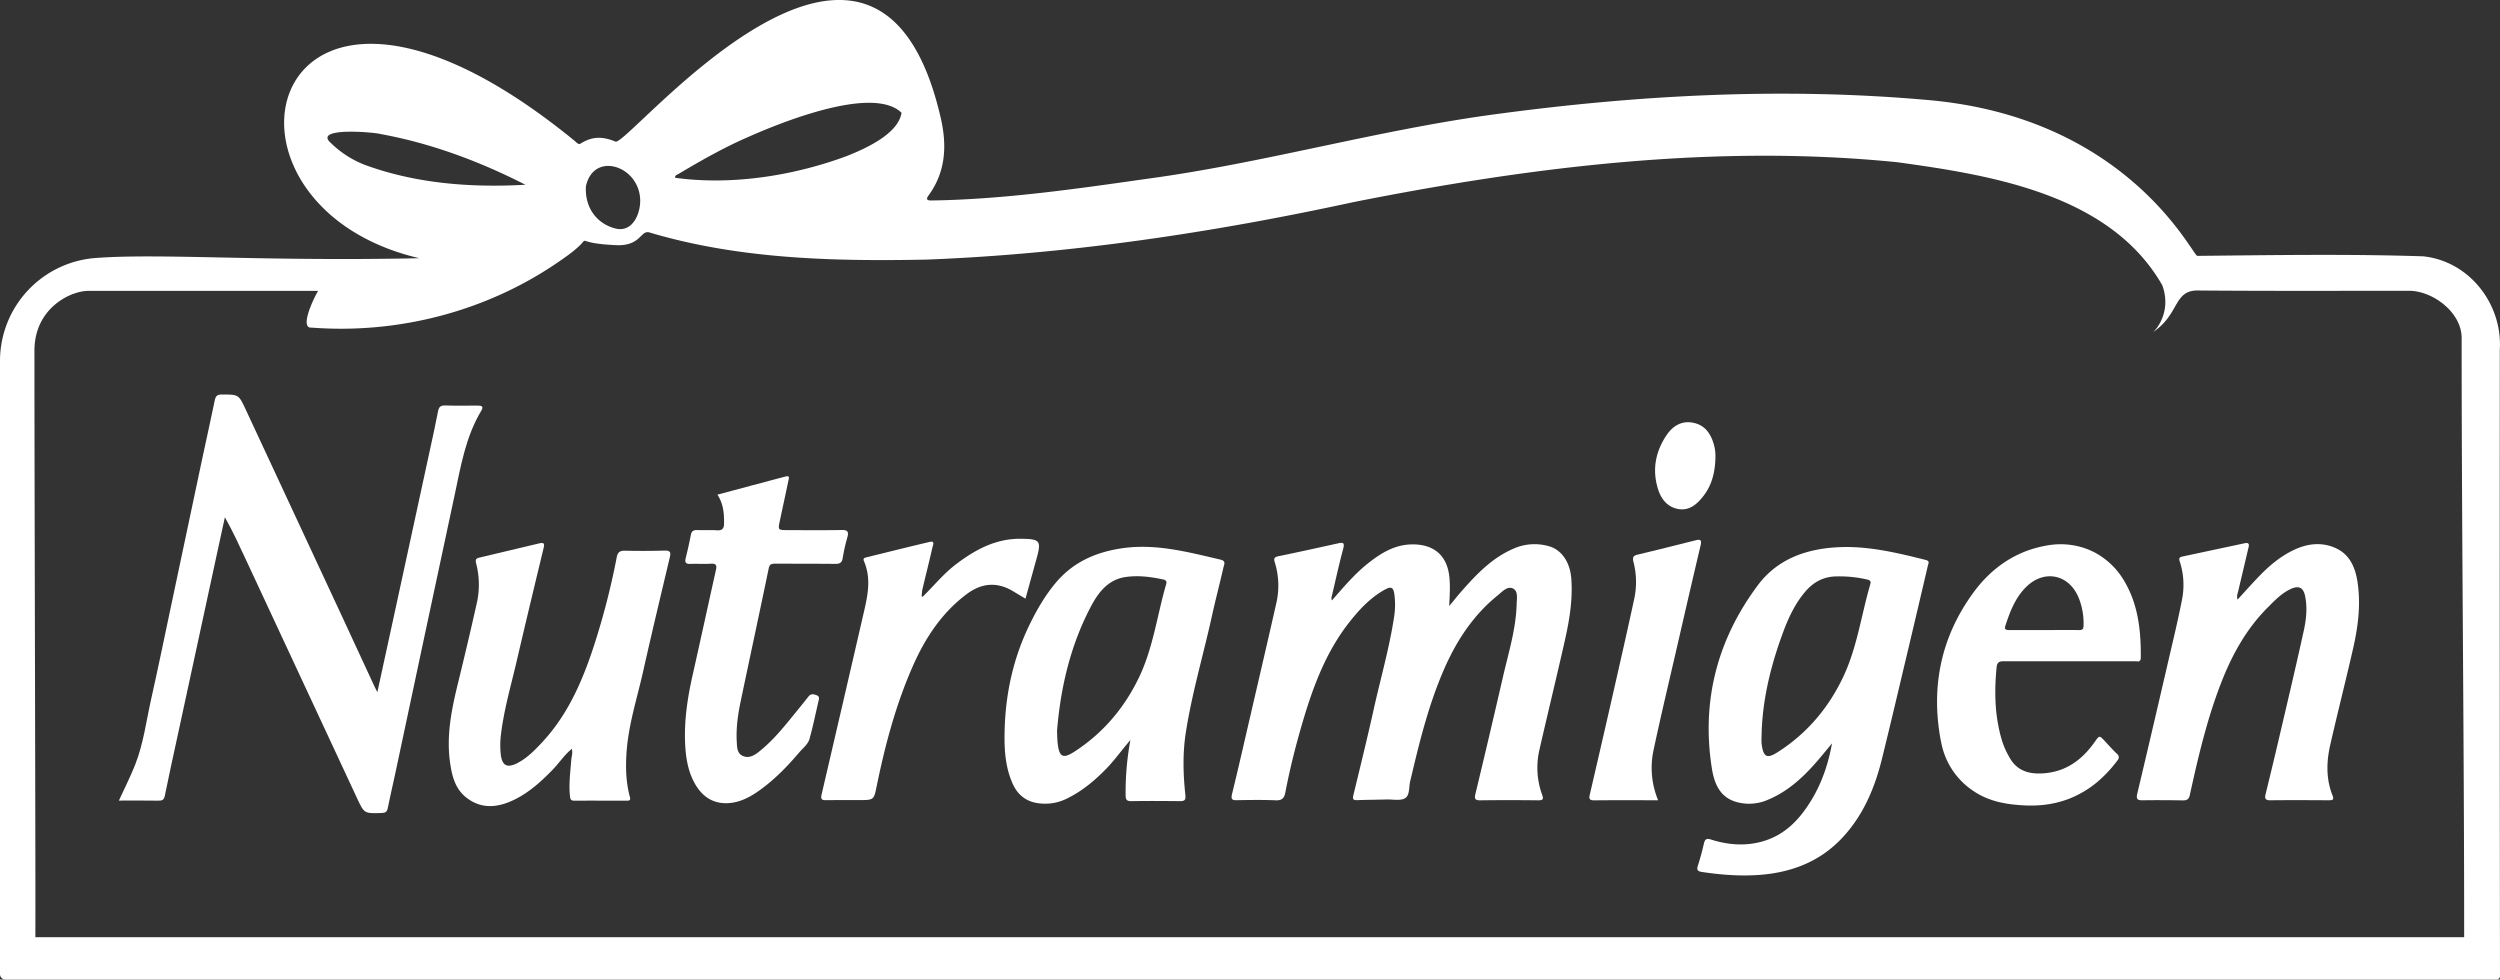
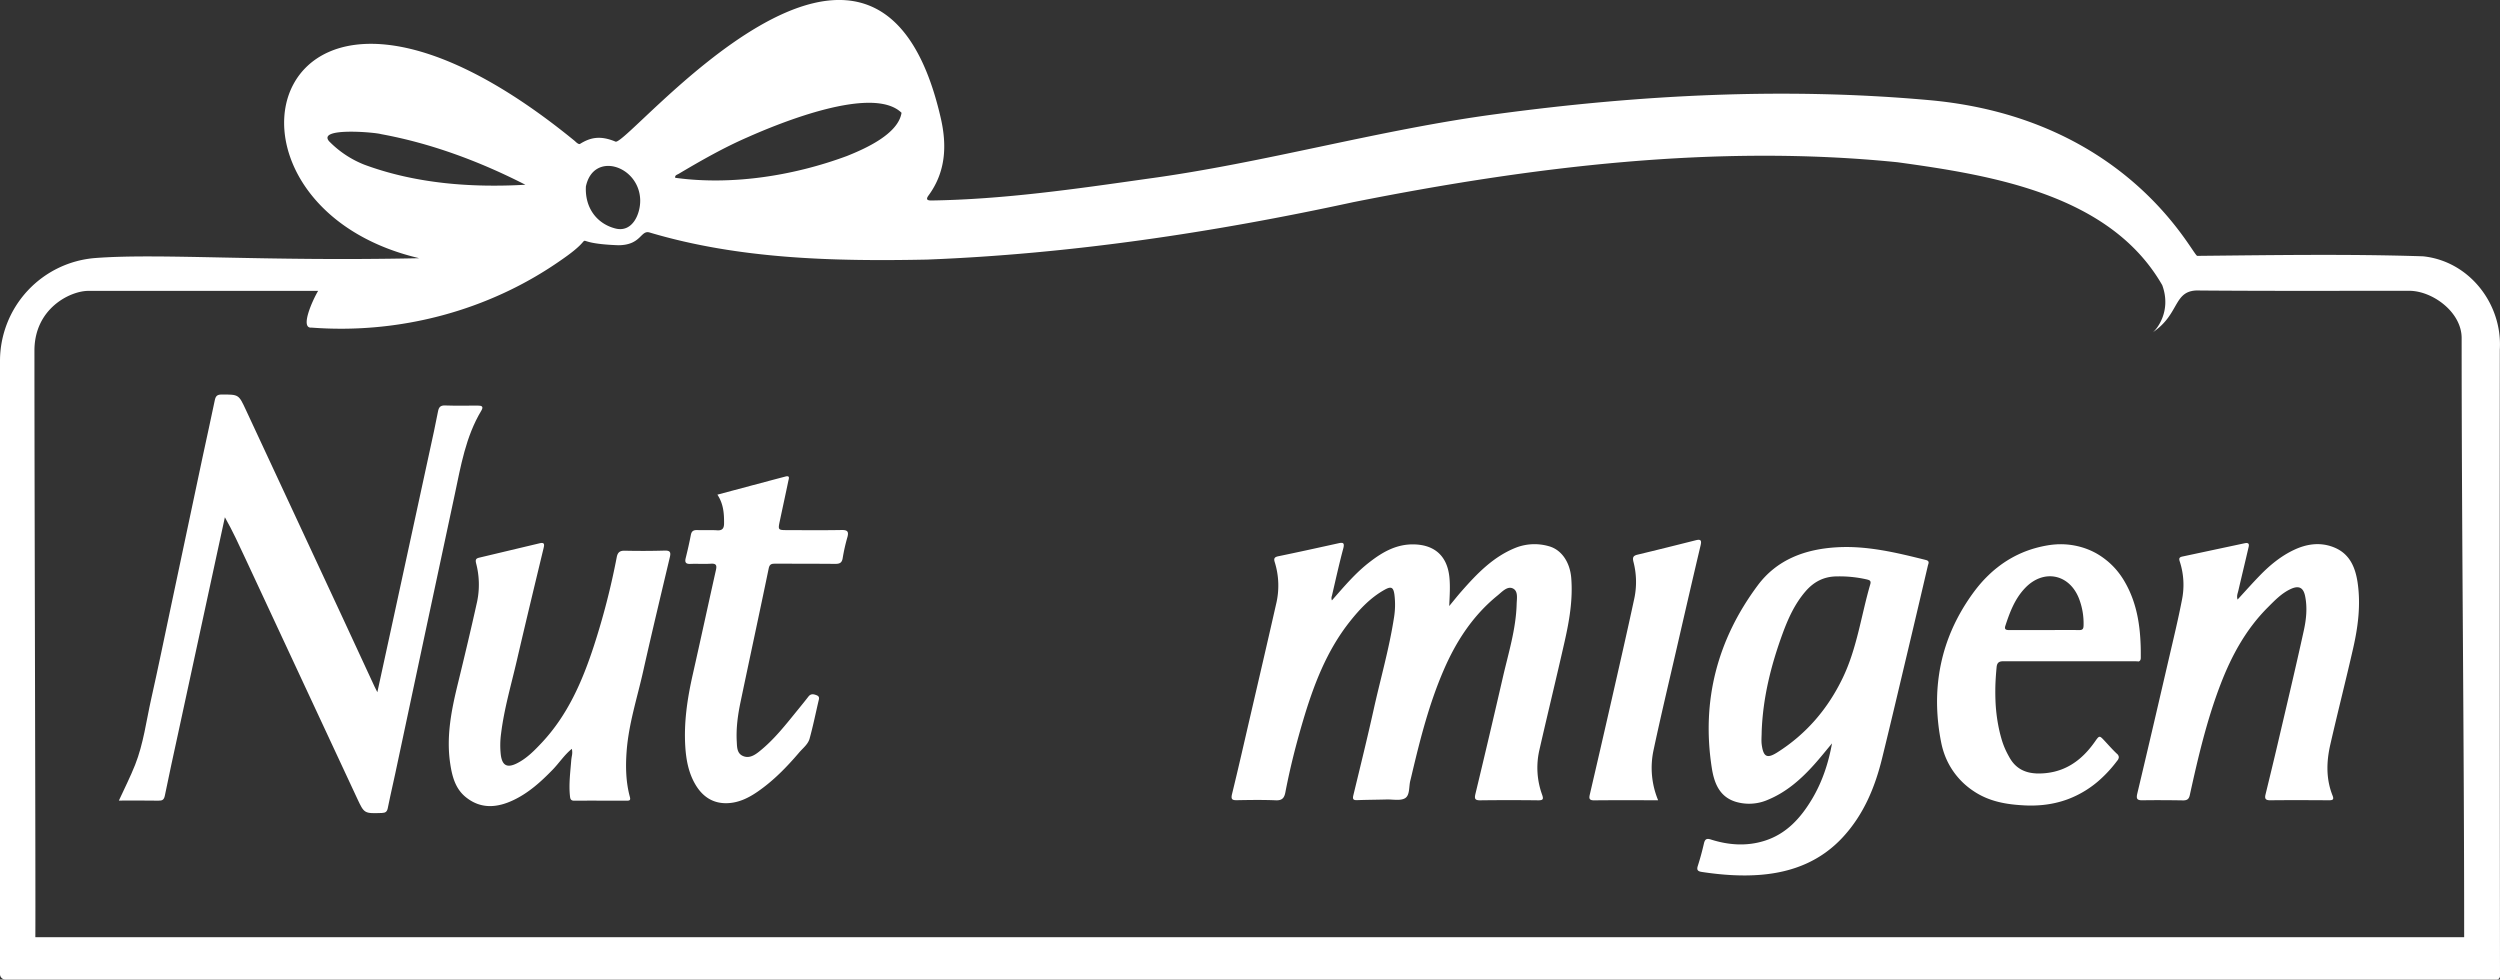
<svg xmlns="http://www.w3.org/2000/svg" id="Consensys_-_Nutramigen_Logo" data-name="Consensys - Nutramigen Logo" viewBox="0 0 1697.45 665.07">
  <rect x="0" y="0" width="1697.45" height="665.07" fill="#333333" stroke="none" />
  <defs>
    <style>.cls-1{fill:#fff;}.cls-2{fill:none;}</style>
  </defs>
  <path class="cls-1" d="M268.32,525.47q10-47,20-94c9.19-43,18-84,20.41-95.51,4.17-19.62,7.48-39.5,18.05-57.09,1.77-2.94.27-3.49-2.38-3.48-7.44,0-14.89.17-22.32-.09-3.15-.11-4.17,1.36-4.67,4-.87,4.5-1.77,9-2.74,13.47q-14,64.58-28,129.14L256.21,470c-1-2-1.46-2.86-1.85-3.7q-10.86-23.44-21.72-46.9-32.82-70.49-65.65-141c-4.94-10.63-4.85-10.55-16.51-10.53-3,0-4.06,1.05-4.64,3.88-2.64,12.83-5.53,25.6-8.25,38.42q-10.92,51.45-21.79,102.92c-4.33,20.41-8.5,40.85-13.08,61.2-3.4,15.08-5.26,30.58-11,45.07-3.17,8-7.11,15.75-11,24.21,9.25,0,18.06-.1,26.86.06,2.69.05,3.79-.64,4.36-3.46,2.74-13.64,5.77-27.22,8.7-40.81q13.3-61.58,26.63-123.16,2.7-12.5,5.42-25c5.34,9.43,9.66,18.89,14.05,28.32Q204.61,460.81,242.45,542c4.87,10.47,4.87,10.38,16.82,10,2.57-.08,3.56-.93,4.05-3.4.14-.73.3-1.46.45-2.19l1.21-5.76C266.09,535.62,267.24,530.55,268.32,525.47Z" />
-   <path class="cls-1" d="M1005.92,462.83l0,0,0,0Z" />
  <path class="cls-1" d="M1051.35,370.79a35,35,0,0,0-21.93,1c-15.37,6.06-26.42,17.54-37,29.58-2.65,3-5.15,6.16-8.43,10.12.32-7.37.74-13.51.11-19.65-1.46-14.24-9.93-21.91-24.07-22.21-11.67-.25-21,5-29.8,11.79-9.87,7.53-17.75,17-25.89,26.24a4.25,4.25,0,0,1,0-3.12c0-.15.07-.3.11-.45,2.48-10.61,4.81-21.27,7.63-31.79,1-3.87-.3-4.09-3.29-3.43-13.59,3-27.15,6-40.77,8.8-2.76.57-3.3,1.54-2.47,4.11a53.38,53.38,0,0,1,.85,28.61c-5.71,25.26-11.61,50.49-17.45,75.72-4.1,17.7-8.11,35.42-12.43,53.06-.94,3.85.39,4.2,3.59,4.14,8.7-.15,17.43-.29,26.12.08,4.26.18,5.76-1.54,6.5-5.36,3.11-16.31,7.19-32.39,11.89-48.3,7.17-24.21,16-47.69,31.94-67.76,6.69-8.44,14.1-16.3,23.69-21.61,4.41-2.43,5.86-1.62,6.55,3.47a54.53,54.53,0,0,1-.32,15.62c-3.24,20.95-9.13,41.32-13.72,62-4.34,19.58-9.15,39.06-13.87,58.56-.66,2.7.06,3.36,2.64,3.27,6.65-.24,13.3-.27,20-.45,4.26-.12,9.4,1.06,12.54-.9,3.29-2.07,2.45-7.78,3.5-11.88.35-1.37.68-2.75,1-4.14,5.71-24.15,11.81-48.18,21.7-71,8.45-19.56,19.85-37.06,36.59-50.63,3-2.44,6.47-6.43,10.2-4.8,3.91,1.72,2.82,6.87,2.71,10.75-.47,16.92-5.52,33-9.28,49.31q-9.13,39.72-18.67,79.35c-.79,3.27-.52,4.56,3.25,4.51,13.14-.17,26.29-.16,39.43,0,3.33,0,3.58-.88,2.55-3.85a53.73,53.73,0,0,1-1.93-29.92c5.61-24.64,11.61-49.18,17.18-73.82,3.21-14.21,5.72-28.54,4.55-43.25C1066,381.67,1060.19,373.06,1051.35,370.79Z" />
  <path class="cls-1" d="M1307.52,380.19c-20-5-40-9.85-60.8-8.56-21.22,1.31-40.21,8.31-53.27,25.85-27.42,36.84-38.24,78.25-31.19,123.81,1.56,10.06,5.06,19.92,16.72,23.24a31.77,31.77,0,0,0,21.33-1.47c12.59-5.19,22.52-13.93,31.46-23.91,4.19-4.67,8.09-9.59,12.13-14.4-2.42,13.37-6.57,26-13.46,37.61-7.77,13.06-17.57,24-32.69,28.63-12,3.7-24.09,2.81-35.94-.93-3-1-4.18-.36-4.88,2.68-1.16,5.07-2.53,10.12-4.12,15.08-1,3,0,3.82,2.91,4.25,13.34,2,26.73,3,40.2,1.87,21.54-1.85,40.51-9.38,55.44-25.62,14-15.21,21.66-33.59,26.51-53.3,6.08-24.69,11.88-49.45,17.76-74.19q6.73-28.35,13.35-56.74C1309.35,382.53,1310.47,380.92,1307.52,380.19Zm-37.63,16.49c-6.18,21.19-9,43.4-18.67,63.52-10.09,21-24.69,38.14-44.45,50.65-6.92,4.39-9.4,3.15-10.56-5-.42-2.95-.07-6-.07-9,.81-22.94,6.28-44.93,14.12-66.4,3.81-10.41,8.32-20.45,15.72-29,5.62-6.48,12.44-10,21.07-10.08a83,83,0,0,1,20.24,2C1269.27,393.85,1270.61,394.2,1269.89,396.68Z" />
-   <path class="cls-1" d="M828.81,380c-22.32-5.18-44.48-11.24-67.83-7.61-17.31,2.69-32.38,9.41-43.88,23-7.49,8.85-13.26,18.83-18.28,29.23-10.91,22.55-16.1,46.49-16.7,71.44-.3,12.38.3,24.68,5.55,36.25,3.33,7.36,9,11.83,16.87,13a33.08,33.08,0,0,0,19.85-3.09c10.23-5,18.81-12.12,26.69-20.22,5.71-5.85,10.42-12.55,16.43-19.53a196.1,196.1,0,0,0-3.24,37.36c0,3,.61,4.19,3.93,4.13,10.91-.19,21.83-.11,32.75,0,3.17,0,4.29-.49,3.89-4.2-1.51-14-1.89-28.15.27-42.13,4.14-26.85,11.94-52.91,17.77-79.41,2.45-11.09,5.34-22.09,7.87-33.17C831.17,383.28,832.54,380.88,828.81,380Zm-37.07,16.89c-6.06,20.87-8.73,42.72-18.16,62.61-10,21-24.51,38.2-44.1,50.88-7.79,5-10.28,3.67-11.34-5.69-.32-2.82-.3-5.68-.43-8.53,2.45-29.74,9.2-58.33,23.24-84.82,5-9.37,11.59-17.74,23-19.51,8.66-1.33,17.35-.21,25.91,1.63C792,393.93,792.29,395,791.74,396.91Z" />
  <path class="cls-1" d="M1597.75,440.15c3.35-14.71,5.25-29.63,3-44.73-1.58-10.49-5.52-19.64-16.22-23.85-9.23-3.63-18.37-2.28-27.11,1.87s-16.25,10.32-23,17.28c-5.11,5.27-10,10.77-15.14,16.37-.78-2.35.06-4.13.48-5.91,2.22-9.54,4.53-19.06,6.74-28.61.44-1.91,1.39-4.51-2.39-3.72-14.07,3-28.11,6-42.17,9-2.33.48-2.63,1.33-1.88,3.54a51.19,51.19,0,0,1,1.37,26.27c-2.52,13-5.65,25.91-8.65,38.83-7.13,30.77-14.26,61.53-21.59,92.25-.89,3.76-.06,4.7,3.61,4.64,9.18-.15,18.36-.08,27.54.07,2.73,0,3.91-.94,4.49-3.61,5.59-25.45,11.52-50.81,20.89-75.22,7.45-19.39,17.21-37.33,32-52.14,4.67-4.66,9.28-9.55,15.41-12.45,5.6-2.66,8.79-1.26,10,4.74,1.58,7.72.8,15.58-.84,23.1-5.67,25.9-11.83,51.7-17.86,77.52-2.66,11.38-5.43,22.72-8.19,34.07-.7,2.85.08,3.94,3.22,3.91,13.3-.14,26.6-.08,39.89,0,2.55,0,3.5-.48,2.4-3.23-4.51-11.3-4.17-23-1.53-34.52C1587.22,483.74,1592.77,462,1597.75,440.15Z" />
  <path class="cls-1" d="M451.21,373.84c-9,.27-18.06.28-27.08.08-3.4-.07-4.77,1.27-5.38,4.41a499,499,0,0,1-15.46,60.08c-7.83,24-17.76,47-35.39,65.82-5.09,5.42-10.31,10.78-17.06,14.12-6.52,3.23-9.86,1.41-10.8-5.8a58.68,58.68,0,0,1,.21-14.68c2.09-16.82,6.89-33.06,10.7-49.51,5.89-25.39,12-50.71,18.1-76.05.53-2.24,1-4.3-2.58-3.45l-41,9.76c-2.19.52-2.85,1.22-2.19,3.91a56.92,56.92,0,0,1,.69,25.89c-4.12,18.65-8.56,37.23-13.09,55.78-4.33,17.74-7.93,35.53-5.25,53.91,1.28,8.73,3.4,17.31,10.64,23.14,10.24,8.27,21.4,7.26,32.55,1.91,10.29-4.93,18.58-12.47,26.45-20.58,4.46-4.6,7.95-10.08,13-14.14a11.1,11.1,0,0,1,0,4.9c-.16,1-.34,2-.42,3-.61,8-1.71,16.05-.86,24.15.2,1.91.48,3.2,3,3.17,11.87-.1,23.75,0,35.62,0,2.17,0,2.64-.56,2-2.8-2.69-10.05-2.9-20.35-2.15-30.64,1.35-18.54,7.15-36.21,11.19-54.22,5.8-25.88,12-51.68,18.11-77.48C455.63,375,455.1,373.72,451.21,373.84Z" />
  <path class="cls-1" d="M1452,449.12a1.68,1.68,0,0,0,.32-.09,1.6,1.6,0,0,0,.78-.61,2.32,2.32,0,0,0,.33-.76,4.35,4.35,0,0,0,.12-1.1c0-1.15,0-2.3,0-3.44,0-3.44-.13-6.85-.36-10.25-.08-1.13-.17-2.25-.27-3.38-.21-2.24-.49-4.48-.83-6.7-.17-1.11-.36-2.21-.57-3.31a82.12,82.12,0,0,0-3.53-13,72,72,0,0,0-4.2-9.41q-.83-1.54-1.74-3.06a53.1,53.1,0,0,0-4.48-6.35c-.81-1-1.65-1.93-2.52-2.84a54.83,54.83,0,0,0-4.1-3.84c-1-.79-1.93-1.55-2.93-2.26a47.41,47.41,0,0,0-4.66-3c-.54-.3-1.08-.59-1.62-.86-1.09-.56-2.2-1.07-3.33-1.54a50,50,0,0,0-5.2-1.82c-1.18-.34-2.38-.64-3.59-.89a50.57,50.57,0,0,0-7.41-1c-1.26-.07-2.53-.1-3.81-.08-.64,0-1.28,0-1.92.07a55.51,55.51,0,0,0-5.83.63,80.3,80.3,0,0,0-11.49,2.76c-1.23.4-2.43.82-3.62,1.27A73.84,73.84,0,0,0,1356,385.44c-2,1.55-3.86,3.2-5.68,4.95s-3.59,3.58-5.28,5.52-3.32,4-4.88,6.08a139.52,139.52,0,0,0-7.72,11.64c-1.16,2-2.27,3.95-3.31,5.95a123.17,123.17,0,0,0-7.8,18.36,119.39,119.39,0,0,0-3.42,12.65q-.69,3.2-1.19,6.44a126.42,126.42,0,0,0-1.45,23.1A144.12,144.12,0,0,0,1318,504a54.26,54.26,0,0,0,2.88,9.79,50.72,50.72,0,0,0,19.15,23.36c10.59,7.13,22.32,9.09,34.66,9.7a82.15,82.15,0,0,0,12-.26c1.55-.15,3.07-.35,4.57-.59a68.42,68.42,0,0,0,8.73-2c1.42-.43,2.81-.89,4.17-1.4a68.64,68.64,0,0,0,22.38-13.87q2.52-2.31,4.91-4.89c.53-.57,1.06-1.15,1.58-1.75q2.34-2.67,4.56-5.62a4,4,0,0,0,1.05-2.43,3.37,3.37,0,0,0-1.34-2.29c-2.88-2.71-5.49-5.69-8.19-8.59-.69-.74-1.25-1.34-1.72-1.8a7.84,7.84,0,0,0-.85-.73c-1.4-1-2.07,0-4.28,3.15-6.06,8.6-13.43,15.29-22.78,18.76a43.19,43.19,0,0,1-4.84,1.46,44.57,44.57,0,0,1-5.19.89,46.07,46.07,0,0,1-5.58.29c-.6,0-1.2,0-1.8-.07a28.44,28.44,0,0,1-3.49-.43,21.32,21.32,0,0,1-6.42-2.29,19.16,19.16,0,0,1-4.18-3.22,20.74,20.74,0,0,1-2.43-3c-.38-.56-.75-1.15-1.1-1.76-.5-.9-1-1.8-1.47-2.71a52.76,52.76,0,0,1-3.56-8.53c-.32-1-.61-2.06-.9-3.09q-.84-3.09-1.47-6.2a113.43,113.43,0,0,1-2.18-18.78c-.08-2.1-.1-4.2-.09-6.31,0-4.21.25-8.44.6-12.68.08-1.06.18-2.12.28-3.18.34-3.46,2.17-4,5-3.95,14.88.07,29.77,0,44.65,0v0c14.56,0,29.12,0,43.69,0h.35l.74,0a10.73,10.73,0,0,0,1.12.05A3.83,3.83,0,0,0,1452,449.12Zm-40.37-21.31c-8.06-.11-16.12,0-24.17,0v0c-7.74,0-15.49,0-23.23,0-2.12,0-3.46-.35-2.63-2.9,3.06-9.34,6.49-18.47,13.49-25.74,12.29-12.79,29.54-9.64,36.29,6.71a46.76,46.76,0,0,1,3.31,19C1414.62,427.22,1413.83,427.84,1411.61,427.81Z" />
  <path class="cls-1" d="M554.32,472c-2.2-.85-3.9-1-5.45,1-2.13,2.75-4.32,5.45-6.51,8.15-8.5,10.4-16.66,21.11-27.34,29.49-3.27,2.56-6.91,4.47-10.9,2.51-3.75-1.85-3.67-5.93-3.87-9.54-.52-9.08.69-18,2.54-26.86,6.34-30.3,12.89-60.56,19.16-90.87.66-3.2,2.43-3.15,4.7-3.14,13.46,0,26.92,0,40.38.12,3,0,4.62-.59,5.14-3.94a125.37,125.37,0,0,1,3.23-14.31c1.07-3.92-.25-4.81-4.08-4.74-12.19.22-24.38.1-36.57.07-6.56,0-6.58-.07-5.22-6.47,1.9-9,3.87-17.92,5.72-26.9.3-1.46,1.4-3.94-2-3-15.23,4-30.45,8.1-46.16,12.29,4.11,6.19,4.59,12.76,4.53,19.47,0,3.2-1,5-4.71,4.74-4.41-.29-8.86,0-13.29-.16-2.62-.11-4.05.55-4.57,3.39-1,5.27-2.21,10.51-3.5,15.72-.76,3.05.35,4,3.31,3.85,4.58-.17,9.19.16,13.77-.13,3.56-.23,4.22,1,3.48,4.26-5.32,23.73-10.44,47.51-15.8,71.23-3.64,16.13-6.07,32.35-5,48.92.58,8.91,2.23,17.64,6.8,25.44,4.8,8.19,11.84,13.07,21.69,12.75,7.69-.25,14.35-3.51,20.55-7.78,10.77-7.41,19.8-16.71,28.24-26.6,2.56-3,6-5.55,7.09-9.4,2.31-8.35,4.05-16.86,6-25.31C556.11,474.5,556.79,472.9,554.32,472Z" />
-   <path class="cls-1" d="M696.28,406.49c2.53-9.15,5-18.1,7.48-27.05,3.41-12.35,2.54-13.47-10.6-13.62-17-.2-31,7.37-44.08,17.33-8.47,6.44-15.11,14.71-22.64,22.08l-.69-.49c.11-.85.17-1.71.27-2.57a19.47,19.47,0,0,1,.4-2.54c2.22-9.36,4.59-18.69,6.71-28.07.29-1.27,2-4.52-1.88-3.62-14.43,3.39-28.8,7-43.2,10.54-1.48.36-2.13.92-1.4,2.62,4.72,11,2.79,22,.25,33q-14.45,62.76-29.08,125.48c-.79,3.38.51,3.76,3.25,3.72,7.44-.1,14.88-.05,22.32-.06,10.21,0,9.93-.07,12-10.09,5.74-27.88,13.06-55.33,24.66-81.45,8.32-18.73,19.37-35.48,36-48.07,9.77-7.42,20-8.89,30.91-2.71C689.92,402.66,692.87,404.47,696.28,406.49Z" />
  <path class="cls-1" d="M1138.4,440.39c5.38-23.37,10.75-46.75,16.27-70.09.81-3.43.11-4.33-3.27-3.48-13.17,3.32-26.34,6.63-39.54,9.78-3.08.73-3.5,2-2.76,4.95a54.3,54.3,0,0,1,.63,24.48c-5,23.3-10.33,46.52-15.61,69.75q-7.2,31.64-14.56,63.22c-.61,2.64-1,4.47,2.89,4.42,14.23-.16,28.47-.06,43.39-.06a57.3,57.3,0,0,1-3.08-34.19C1127.65,486.17,1133.13,463.3,1138.4,440.39Z" />
-   <path class="cls-1" d="M1139.18,345.55c7.76,1.54,13.11-3.17,17.54-8.95,5.72-7.45,7.73-16.08,8-25.26a30.54,30.54,0,0,0-.87-8.94c-2-7.43-5.82-13.51-13.81-15.28s-14.18,1.92-18.57,8.47c-7,10.47-9.53,22-6.34,34.27C1127,337.36,1131,343.92,1139.18,345.55Z" />
  <path class="cls-2" d="M417.85,155.14c21,6.35,26-41.95-4.53-42.61-6.92-.92-14.46,6.92-15.51,14.09C396.88,138.71,405.15,154.15,417.85,155.14Z" />
  <path class="cls-2" d="M1346.14,94.34c.46,1.8,1.07,3.56,1.63,5.33C1347.21,97.9,1346.6,96.14,1346.14,94.34Z" />
  <path class="cls-2" d="M458.5,120.73c1.61,3.11,19.38.58,23.88,1.36,33.51,1,117.44-10.37,129.75-45.51-10.92-13.79-52.25-2.66-67.18,2-29.48,9.54-57.66,23.28-84.09,39.37C459.81,118.63,458,119,458.5,120.73Z" />
  <path class="cls-2" d="M356.74,125.44C317,106.87,270.28,84.91,225.51,90.9c-2.88.66-5,2-2,5C255.73,126.18,314.63,126.72,356.74,125.44Z" />
  <path class="cls-2" d="M270,168.44a5.2,5.2,0,0,1-1.47-.75A5.2,5.2,0,0,0,270,168.44Z" />
  <path class="cls-2" d="M270,168.44a5.2,5.2,0,0,1-1.47-.75A5.2,5.2,0,0,0,270,168.44Z" />
  <path class="cls-2" d="M356.74,125.44c-30.89-15.78-63.79-28.1-98.06-34.38-4.14-1.26-43.37-4.69-35.22,4.86a68.74,68.74,0,0,0,23.9,15.89C282.1,124.67,319.91,127.52,356.74,125.44Z" />
  <path class="cls-2" d="M417.85,155.14c11.74,3,17.09-10.23,16.83-19.46-.66-23.26-31.79-33.24-36.87-9.06C397.05,141.38,405.5,152,417.85,155.14Z" />
  <path class="cls-2" d="M575,105.94c12.36-4.92,34.85-14.89,37.12-29.36C592.69,57.66,529.85,83.3,507.58,93.2,491.32,100.28,476,109,460.86,118c-1.05.63-2.85,1-2.36,2.73C496.45,125.9,538.4,119.51,575,105.94Z" />
-   <path class="cls-2" d="M1671.58,229.54A32.85,32.85,0,0,0,1660,205.31c-6.3-5.21-14.33-7.83-24.17-7.84-47.31,0-94.61.19-141.91-.2-18.79-1-13.13,15.63-32.3,28.44,2.28-1.52,13.1-14.05,6.51-32.07-35.28-61.45-115.15-74.59-179.8-83.46-123.44-12.47-248.32,3-369.48,27.1-95.29,20.63-192,35.17-289.5,39-63,1.26-127.3-.23-188.08-18.34-6.4-2.09-5.6,8.52-21.38,8.6-38.68-1.39-9.83-9.9-38.51,9.83-49.15,34.58-109.94,50.67-169.79,46.1-8.17.81.79-18.87,4.44-24.94-52.22,0-103.92,0-156.09,0-7.11,0-36.58,11.86-36.58,40.57,0,110.43.91,384.41.6,399.89-.1,4.8,1.18,6.1,6,6.09,121.56-.8,1468.29-3.72,1635.35-.13,8.51,0,7.78,1.6,7.79-7.56C1671.47,500.91,1676.34,364.62,1671.58,229.54Z" />
  <path class="cls-2" d="M417.85,155.14c11.74,3,17.09-10.23,16.83-19.46-.66-23.26-31.79-33.24-36.87-9.06C397.05,141.38,405.5,152,417.85,155.14Z" />
  <path class="cls-2" d="M356.74,125.44c-30.89-15.78-63.79-28.1-98.06-34.38-4.14-1.26-43.37-4.69-35.22,4.86a68.74,68.74,0,0,0,23.9,15.89C282.1,124.67,319.91,127.52,356.74,125.44Z" />
  <path class="cls-2" d="M575,105.94c12.36-4.92,34.85-14.89,37.12-29.36C592.69,57.66,529.85,83.3,507.58,93.2,491.32,100.28,476,109,460.86,118c-1.05.63-2.85,1-2.36,2.73C496.45,125.9,538.4,119.51,575,105.94Z" />
  <path class="cls-2" d="M1635.82,197.47c-47.31,0-94.61.19-141.91-.2-18.79-1-13.13,15.63-32.3,28.44,2.28-1.52,13.1-14.05,6.51-32.07-35.28-61.45-115.15-74.59-179.8-83.46-123.44-12.47-248.32,3-369.48,27.1-95.29,20.63-192,35.17-289.5,39-63,1.26-127.3-.23-188.08-18.34-6.4-2.09-5.6,8.52-21.38,8.6-38.68-1.39-9.83-9.9-38.51,9.83-49.15,34.58-109.94,50.67-169.79,46.1-8.17.81.79-18.87,4.44-24.94H59.93c-12.22,0-36.58,11.86-36.58,40.57,0,103.24.87,371.09.62,398.29H1673.12c0-137.31-1.71-270.13-1.71-406.82C1671.41,211.91,1651.56,197.48,1635.82,197.47Z" />
  <path class="cls-1" d="M1697.32,237.51c1.9-31-20.64-60.23-52.12-63.48-51-1.65-102.26-.8-153.3-.3-3.19-.2-46.74-93.53-181.91-105.73-97.91-8.83-196.54-3.65-293.55,9.41-80,10.58-157.7,33.21-237.67,44-48.57,6.9-97.43,14-146.55,14.72-3.37,0-3.3-1.32-1.73-3.47,11.74-16,12.51-34,8.3-52.39C595.05-110.83,426.41,99.71,417.91,96.16c-10.47-4.38-17.17-2.76-24.07,1.53-1.07.66-3.26-1.7-3.61-2C179.9-76.28,126.54,138.24,284.68,175.32c-106.31,2.28-175.36-3.46-219.69-.15A70.15,70.15,0,0,0,0,245.1V661.42a3.64,3.64,0,0,0,3.65,3.65H1695.13a2.31,2.31,0,0,0,2.32-2.31Q1697.18,450.14,1697.32,237.51ZM460.86,118c15.16-9,30.46-17.72,46.72-24.8,22.27-9.9,85.11-35.54,104.55-16.62C609.86,91.05,587.37,101,575,105.94c-36.61,13.57-78.56,20-116.51,14.79C458,119,459.81,118.63,460.86,118Zm-63.05,8.62c5.08-24.18,36.21-14.2,36.87,9.06.26,9.23-5.09,22.43-16.83,19.46C405.5,152,397.05,141.38,397.81,126.62ZM247.36,111.81a68.74,68.74,0,0,1-23.9-15.89c-8.15-9.55,31.08-6.12,35.22-4.86,34.27,6.28,67.17,18.6,98.06,34.38C319.91,127.52,282.1,124.67,247.36,111.81ZM24,636.36c.25-27.2-.62-295-.62-398.29,0-28.71,24.36-40.57,36.58-40.57H216c-3.65,6.07-12.61,25.75-4.44,24.94,59.85,4.57,120.64-11.52,169.79-46.1,28.68-19.73-.17-11.22,38.51-9.83,15.78-.08,15-10.69,21.38-8.6C502,176,566.38,177.52,629.34,176.26c97.46-3.81,194.21-18.35,289.5-39,121.16-24.09,246-39.57,369.48-27.1,64.65,8.87,144.52,22,179.8,83.46,6.59,18-4.23,30.55-6.51,32.07,19.17-12.81,13.51-29.43,32.3-28.44,47.3.39,94.6.18,141.91.2,15.74,0,35.59,14.44,35.59,32.07,0,136.69,1.71,269.51,1.71,406.82Z" />
</svg>